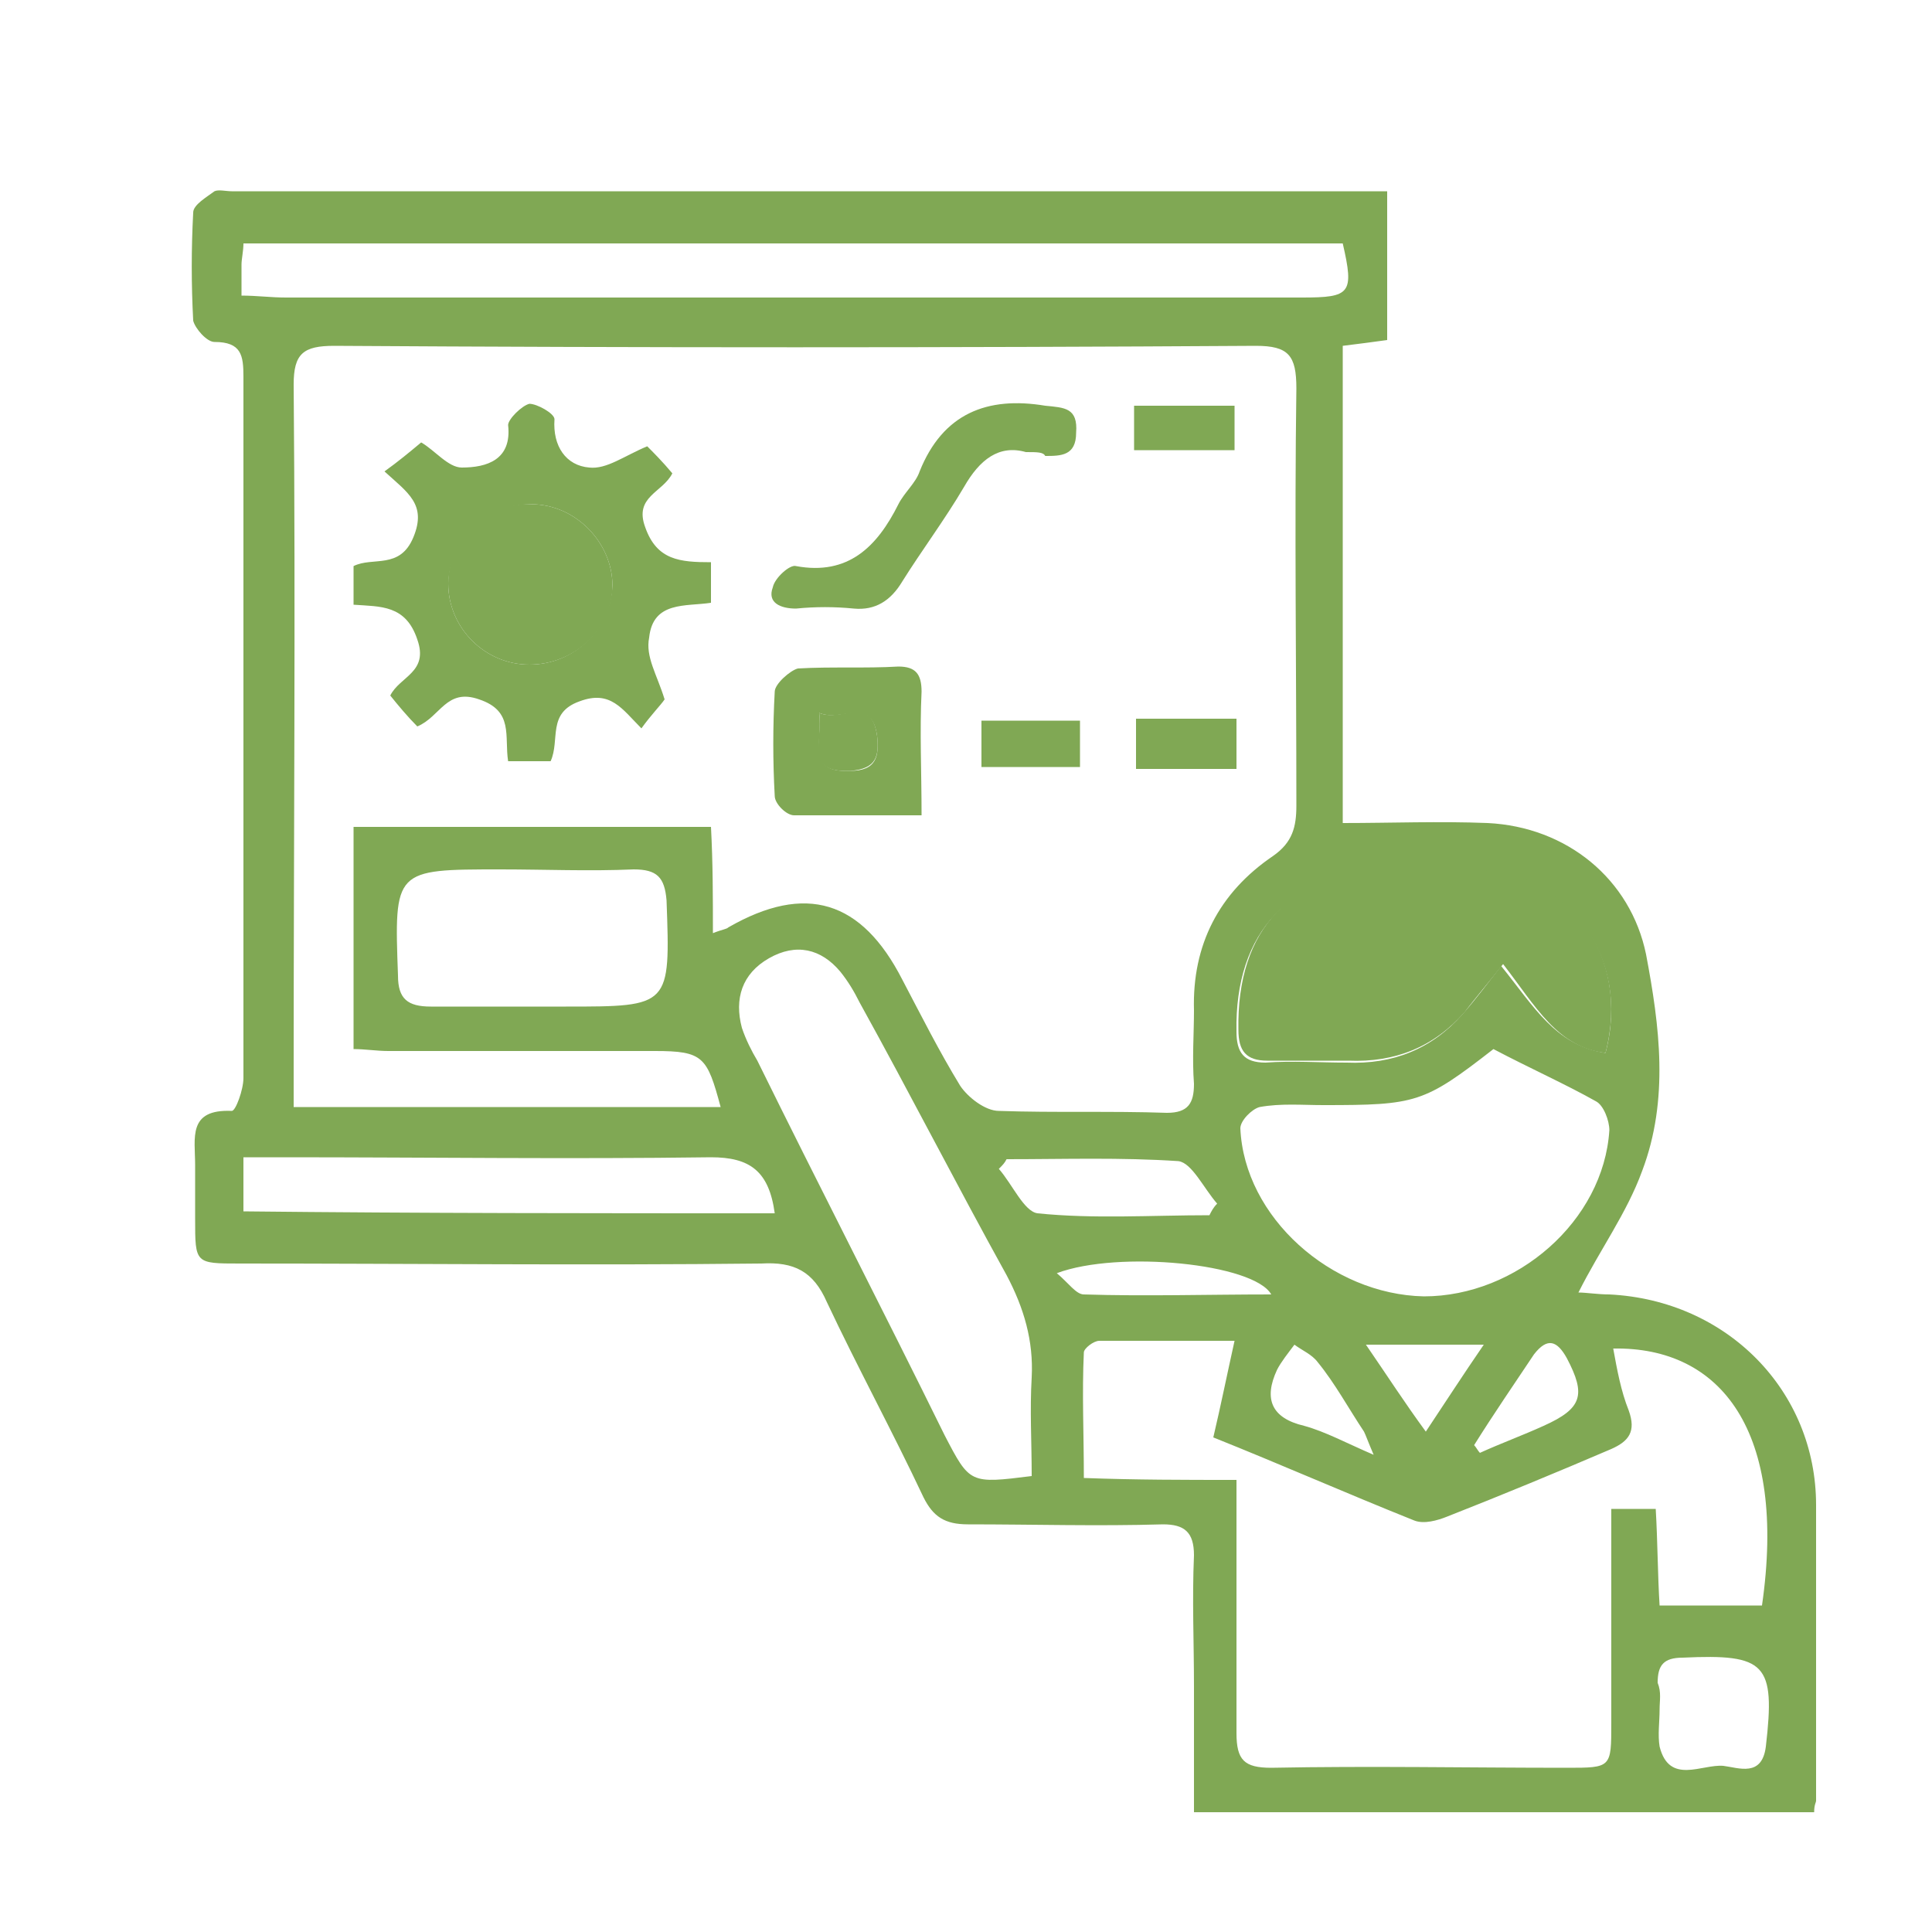
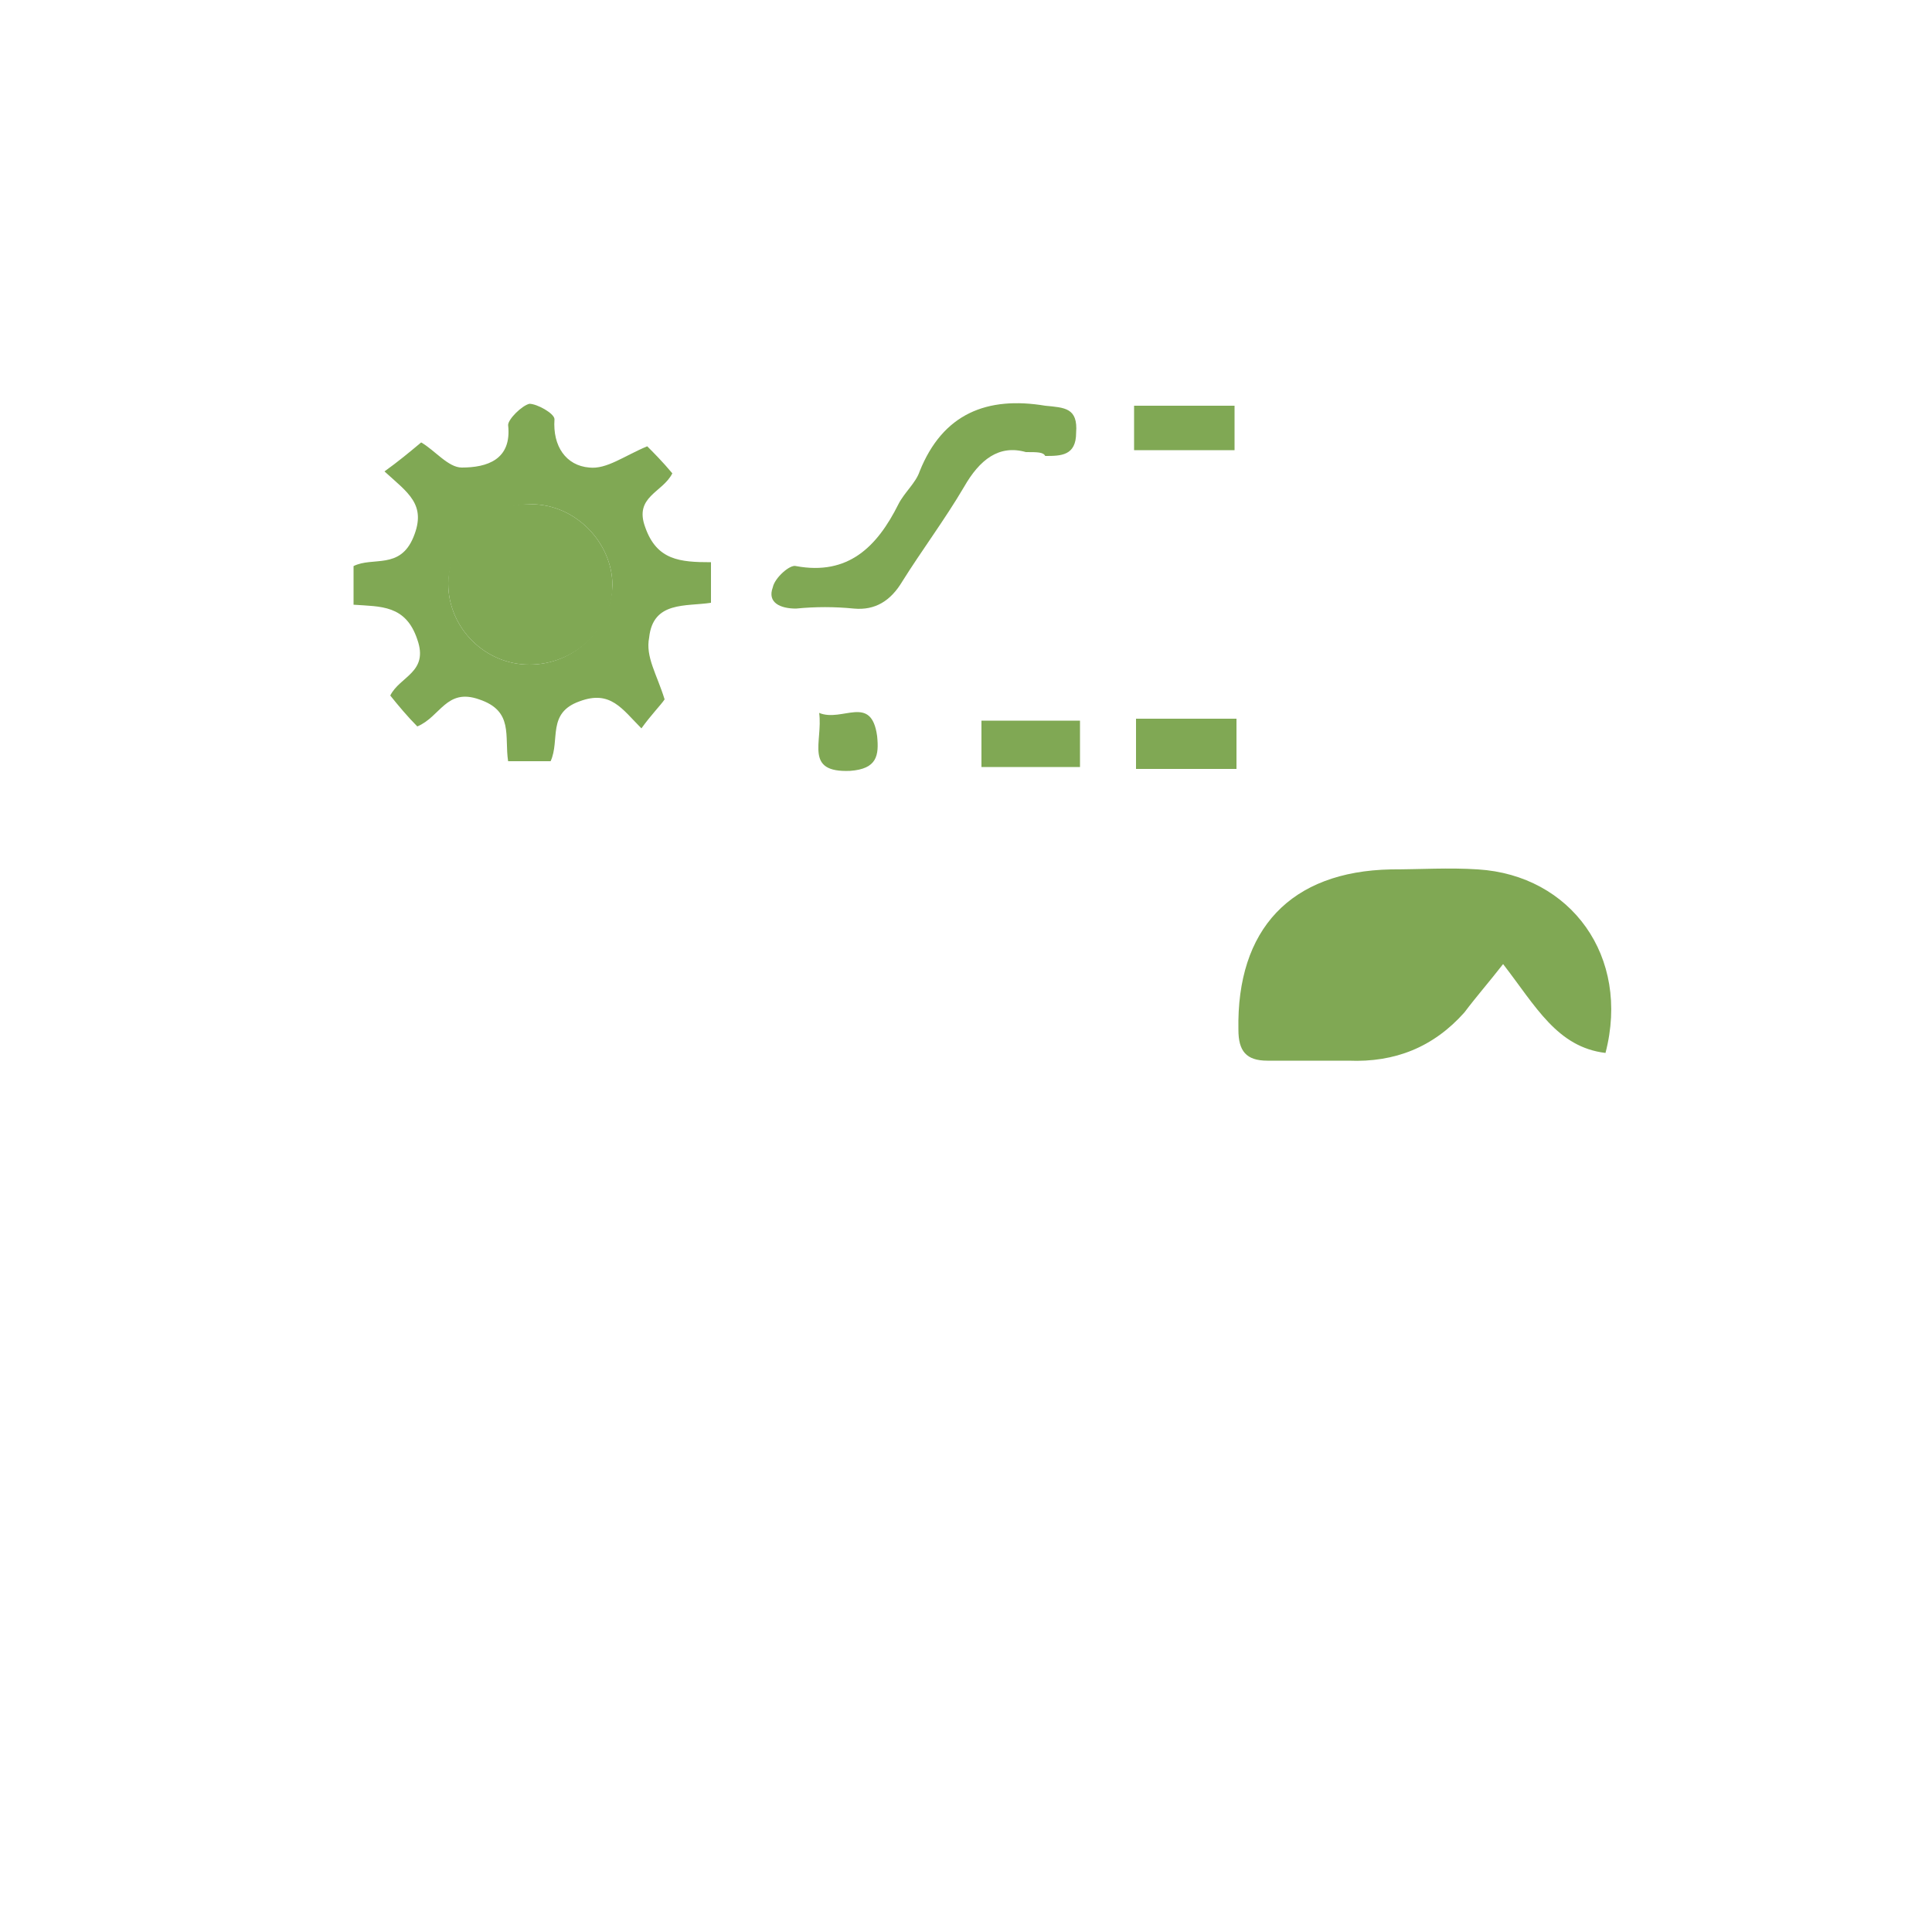
<svg xmlns="http://www.w3.org/2000/svg" version="1.1" id="Layer_1" x="0px" y="0px" viewBox="0 0 100 100" style="enable-background:new 0 0 100 100;" xml:space="preserve">
  <style type="text/css">
	.st0{fill:#80A854;}
</style>
  <g id="CzJnL4.tif">
    <g>
-       <path class="st0" d="M93.9,93.8c-10.7,0-21.3,0-32.1,0c0-2.2,0-4.3,0-6.5c0-2.3-0.1-4.5,0-6.8c0-1.2-0.5-1.6-1.6-1.6    c-3.4,0.1-6.7,0-10.1,0c-1.2,0-1.8-0.4-2.3-1.4c-1.6-3.4-3.4-6.7-5-10.1c-0.7-1.6-1.7-2.1-3.4-2c-9,0.1-18,0-27,0    c-2.3,0-2.3,0-2.3-2.3c0-0.9,0-1.9,0-2.8c0-1.4-0.4-2.9,1.9-2.8c0.2,0,0.6-1.1,0.6-1.7c0-8.2,0-16.4,0-24.6c0-3.9,0-7.8,0-11.7    c0-1.1-0.1-1.8-1.5-1.8c-0.4,0-1-0.7-1.1-1.1c-0.1-1.9-0.1-3.7,0-5.6c0-0.4,0.7-0.8,1.1-1.1c0.2-0.1,0.6,0,0.9,0    c19.3,0,38.7,0,58,0c0.6,0,1.1,0,1.8,0c0,2.6,0,5.1,0,7.7c-0.7,0.1-1.5,0.2-2.3,0.3c0,8.2,0,16.3,0,24.7c2.5,0,5-0.1,7.5,0    c4.1,0.2,7.4,2.9,8.2,6.8c0.7,3.7,1.2,7.5-0.2,11.2c-0.8,2.2-2.2,4.1-3.3,6.3c0.4,0,1,0.1,1.6,0.1C89.4,67.3,94,72,94,77.9    c0,5.1,0,10.2,0,15.3C94,93.3,93.9,93.4,93.9,93.8z M36.9,48.3c0.5-0.2,0.7-0.2,0.8-0.3c4-2.3,6.9-1.4,9,2.7c1,1.9,1.9,3.7,3,5.5    c0.4,0.6,1.3,1.3,2,1.3c2.9,0.1,5.8,0,8.7,0.1c1.1,0,1.4-0.5,1.4-1.5c-0.1-1.3,0-2.6,0-3.8c-0.1-3.4,1.3-6.1,4.1-8    c1-0.7,1.2-1.5,1.2-2.6c0-7.2-0.1-14.4,0-21.6c0-1.7-0.4-2.2-2.1-2.2c-15.9,0.1-31.8,0.1-47.7,0c-1.6,0-2.1,0.4-2.1,2    c0.1,11.8,0,23.7,0,35.5c0,0.6,0,1.2,0,1.9c7.5,0,14.8,0,22.1,0c-0.7-2.6-0.9-2.9-3.4-2.9c-4.6,0-9.2,0-13.8,0    c-0.6,0-1.2-0.1-1.8-0.1c0-4,0-7.8,0-11.5c6.2,0,12.3,0,18.5,0C36.9,44.7,36.9,46.4,36.9,48.3z M64,76.6c0,4.5,0,8.8,0,13.1    c0,1.4,0.4,1.8,1.8,1.8c5.1-0.1,10.2,0,15.3,0c2.3,0,2.3,0,2.3-2.3c0-3.7,0-7.4,0-11.1c0.9,0,1.5,0,2.3,0c0.1,1.7,0.1,3.4,0.2,5    c1.9,0,3.7,0,5.3,0c1.3-9-2.1-13.4-7.7-13.3c0.2,1.1,0.4,2.2,0.8,3.2c0.4,1.1,0,1.6-0.9,2c-2.8,1.2-5.7,2.4-8.5,3.5    c-0.5,0.2-1.2,0.4-1.7,0.2c-3.5-1.4-6.9-2.9-10.4-4.3c0.4-1.7,0.7-3.2,1.1-5c-2.5,0-4.7,0-7,0c-0.3,0-0.8,0.4-0.8,0.6    c-0.1,2.1,0,4.2,0,6.5C58.8,76.6,61.3,76.6,64,76.6z M53.4,76.4c0-1.8-0.1-3.4,0-5.1c0.1-1.9-0.4-3.6-1.3-5.3    c-2.6-4.7-5-9.4-7.6-14.1c-0.3-0.6-0.6-1.1-1-1.6c-1-1.2-2.3-1.5-3.7-0.7c-1.4,0.8-1.8,2.1-1.4,3.6c0.2,0.6,0.5,1.2,0.8,1.7    c3.2,6.5,6.5,12.9,9.7,19.4C50.2,76.8,50.2,76.8,53.4,76.4z M77.3,54.3c-3.6,2.8-4,2.9-8.8,2.9c-1.1,0-2.2-0.1-3.3,0.1    c-0.4,0.1-1,0.7-1,1.1c0.2,4.6,4.7,8.6,9.5,8.7c4.8,0,9.3-3.9,9.6-8.6c0-0.5-0.3-1.3-0.7-1.5C81,56.1,79.2,55.3,77.3,54.3z     M12.5,15.3c0.8,0,1.5,0.1,2.3,0.1c17.5,0,35.1,0,52.6,0c2.5,0,2.7-0.2,2.1-2.8c-18.9,0-37.9,0-56.9,0c0,0.4-0.1,0.8-0.1,1.1    C12.5,14.3,12.5,14.7,12.5,15.3z M83.1,54.5c1.3-4.9-1.8-9.2-6.7-9.4c-1.5-0.1-3,0-4.5,0c-5.1,0.1-8,3.1-7.9,8.3    c0,1.1,0.4,1.6,1.5,1.6c1.4-0.1,2.8,0,4.2,0c2.4,0.1,4.4-0.7,6-2.5c0.7-0.8,1.3-1.6,2-2.5C79.4,52.1,80.5,54.1,83.1,54.5z     M27.4,52.1c0.6,0,1.3,0,1.9,0c5.4,0,5.4,0,5.2-5.5c-0.1-1.2-0.5-1.6-1.7-1.6c-2.3,0.1-4.6,0-6.9,0c-5.5,0-5.5,0-5.3,5.5    c0,1.2,0.5,1.6,1.7,1.6C23.9,52.1,25.6,52.1,27.4,52.1z M40.1,62.8c-0.3-2.2-1.3-2.9-3.3-2.9c-7.4,0.1-14.7,0-22.1,0    c-0.7,0-1.3,0-2.1,0c0,1.1,0,1.9,0,2.8C21.8,62.8,30.9,62.8,40.1,62.8z M85.9,88.5C85.9,88.5,85.9,88.5,85.9,88.5    c0,0.6-0.1,1.3,0,1.9c0.5,2,2.2,0.9,3.3,1c0.8,0.1,2,0.6,2.2-1c0.5-4.3,0-4.8-4.3-4.6c-1,0-1.3,0.4-1.3,1.3    C86,87.6,85.9,88,85.9,88.5z M52.1,60c-0.1,0.2-0.2,0.3-0.4,0.5c0.7,0.8,1.3,2.2,2,2.3c2.9,0.3,5.9,0.1,8.9,0.1    c0.1-0.2,0.2-0.4,0.4-0.6c-0.7-0.8-1.3-2.1-2-2.2C58,59.9,55.1,60,52.1,60z M54.7,65.9c0.6,0.5,1,1.1,1.4,1.1c3.2,0.1,6.4,0,9.7,0    C64.9,65.4,57.9,64.7,54.7,65.9z M76.8,69.6c-2.2,0-4,0-6.1,0c1.1,1.6,2,3,3.1,4.5C74.8,72.6,75.7,71.2,76.8,69.6z M71.1,75.3    c-0.3-0.7-0.4-1-0.5-1.2c-0.8-1.2-1.5-2.5-2.4-3.6c-0.3-0.4-0.8-0.6-1.2-0.9c-0.3,0.4-0.7,0.9-0.9,1.3c-0.7,1.5-0.3,2.5,1.4,2.9    C68.6,74.1,69.7,74.7,71.1,75.3z M76.3,74.8c0.1,0.1,0.2,0.3,0.3,0.4c1.1-0.5,2.2-0.9,3.3-1.4c2-0.9,2.2-1.6,1.2-3.5    c-0.5-0.9-1-1.1-1.7-0.2C78.4,71.6,77.3,73.2,76.3,74.8z" />
      <path class="st0" d="M83.1,54.5c-2.5-0.3-3.6-2.4-5.3-4.6c-0.7,0.9-1.4,1.7-2,2.5c-1.6,1.8-3.6,2.6-6,2.5c-1.4,0-2.8,0-4.2,0    c-1.1,0-1.5-0.5-1.5-1.6c-0.1-5.2,2.7-8.2,7.9-8.3c1.5,0,3-0.1,4.5,0C81.3,45.3,84.4,49.5,83.1,54.5z" />
      <path class="st0" d="M34.4,36.2c-0.2,0.3-0.7,0.8-1.2,1.5c-1-1-1.6-2-3.2-1.4c-1.7,0.6-1,2-1.5,3.1c-0.7,0-1.4,0-2.2,0    c-0.2-1.3,0.3-2.6-1.5-3.2c-1.7-0.6-2,0.9-3.2,1.4c-0.5-0.5-1-1.1-1.4-1.6c0.5-1,2-1.2,1.4-2.9c-0.6-1.8-1.9-1.7-3.3-1.8    c0-0.7,0-1.3,0-2c1-0.5,2.4,0.2,3.1-1.5c0.7-1.7-0.3-2.3-1.5-3.4c0.7-0.5,1.3-1,1.9-1.5c0.7,0.4,1.4,1.3,2.1,1.3    c1.3,0,2.6-0.4,2.4-2.2c0-0.3,0.7-1,1.1-1.1c0.4,0,1.3,0.5,1.3,0.8c-0.1,1.4,0.6,2.4,1.8,2.5c0.9,0.1,1.8-0.6,3-1.1    c0.3,0.3,0.8,0.8,1.3,1.4c-0.5,1-2,1.2-1.4,2.8c0.6,1.7,1.8,1.8,3.4,1.8c0,0.7,0,1.4,0,2.1c-1.3,0.2-3-0.1-3.2,1.8    C33.4,34,34,34.9,34.4,36.2z M27.4,34.4c2.3,0,4.2-1.8,4.3-4.1c0-2.2-1.9-4.2-4.2-4.2c-2.3,0-4.2,1.8-4.3,4.1    C23.2,32.5,25.1,34.4,27.4,34.4z" />
      <path class="st0" d="M53.1,23.4c-1.4-0.4-2.4,0.4-3.2,1.8c-1,1.7-2.2,3.3-3.2,4.9c-0.6,1-1.4,1.5-2.5,1.4c-1-0.1-2-0.1-3,0    c-0.8,0-1.5-0.3-1.2-1.1c0.1-0.5,0.9-1.2,1.2-1.1c2.7,0.5,4.2-1,5.3-3.2c0.3-0.6,0.9-1.1,1.1-1.7c1.2-3,3.5-3.9,6.5-3.4    c1,0.1,1.7,0.1,1.6,1.4c0,1.2-0.8,1.2-1.6,1.2C54,23.4,53.7,23.4,53.1,23.4z" />
-       <path class="st0" d="M47.7,42.2c-2.3,0-4.5,0-6.6,0c-0.4,0-1-0.6-1-1c-0.1-1.8-0.1-3.6,0-5.4c0-0.4,0.8-1.1,1.2-1.2    c1.7-0.1,3.5,0,5.2-0.1c0.9,0,1.2,0.4,1.2,1.3C47.6,37.9,47.7,39.9,47.7,42.2z M42.4,36.9c0.2,1.5-0.7,3.1,1.6,3    c1.4,0,1.5-0.8,1.4-1.8C45.1,36,43.6,37.4,42.4,36.9z" />
      <path class="st0" d="M58.7,23.3c0-0.8,0-1.5,0-2.3c1.7,0,3.4,0,5.2,0c0,0.7,0,1.4,0,2.3C62.3,23.3,60.6,23.3,58.7,23.3z" />
      <path class="st0" d="M55.9,39.7c-1.7,0-3.4,0-5.1,0c0-0.8,0-1.5,0-2.4c1.6,0,3.3,0,5.1,0C55.9,38,55.9,38.8,55.9,39.7z" />
      <path class="st0" d="M64,37.2c0,0.9,0,1.6,0,2.6c-0.9,0-1.7,0-2.5,0c-0.9,0-1.7,0-2.7,0c0-0.9,0-1.6,0-2.6c0.8,0,1.6,0,2.5,0    C62.1,37.2,62.9,37.2,64,37.2z" />
      <path class="st0" d="M27.4,34.4c-2.3,0-4.2-1.9-4.2-4.2c0-2.3,2-4.2,4.3-4.1c2.3,0,4.2,2,4.2,4.2C31.7,32.6,29.7,34.4,27.4,34.4z" />
      <path class="st0" d="M42.4,36.9c1.2,0.5,2.7-1,3,1.2c0.1,1,0,1.7-1.4,1.8C41.6,40,42.6,38.4,42.4,36.9z" />
    </g>
  </g>
</svg>